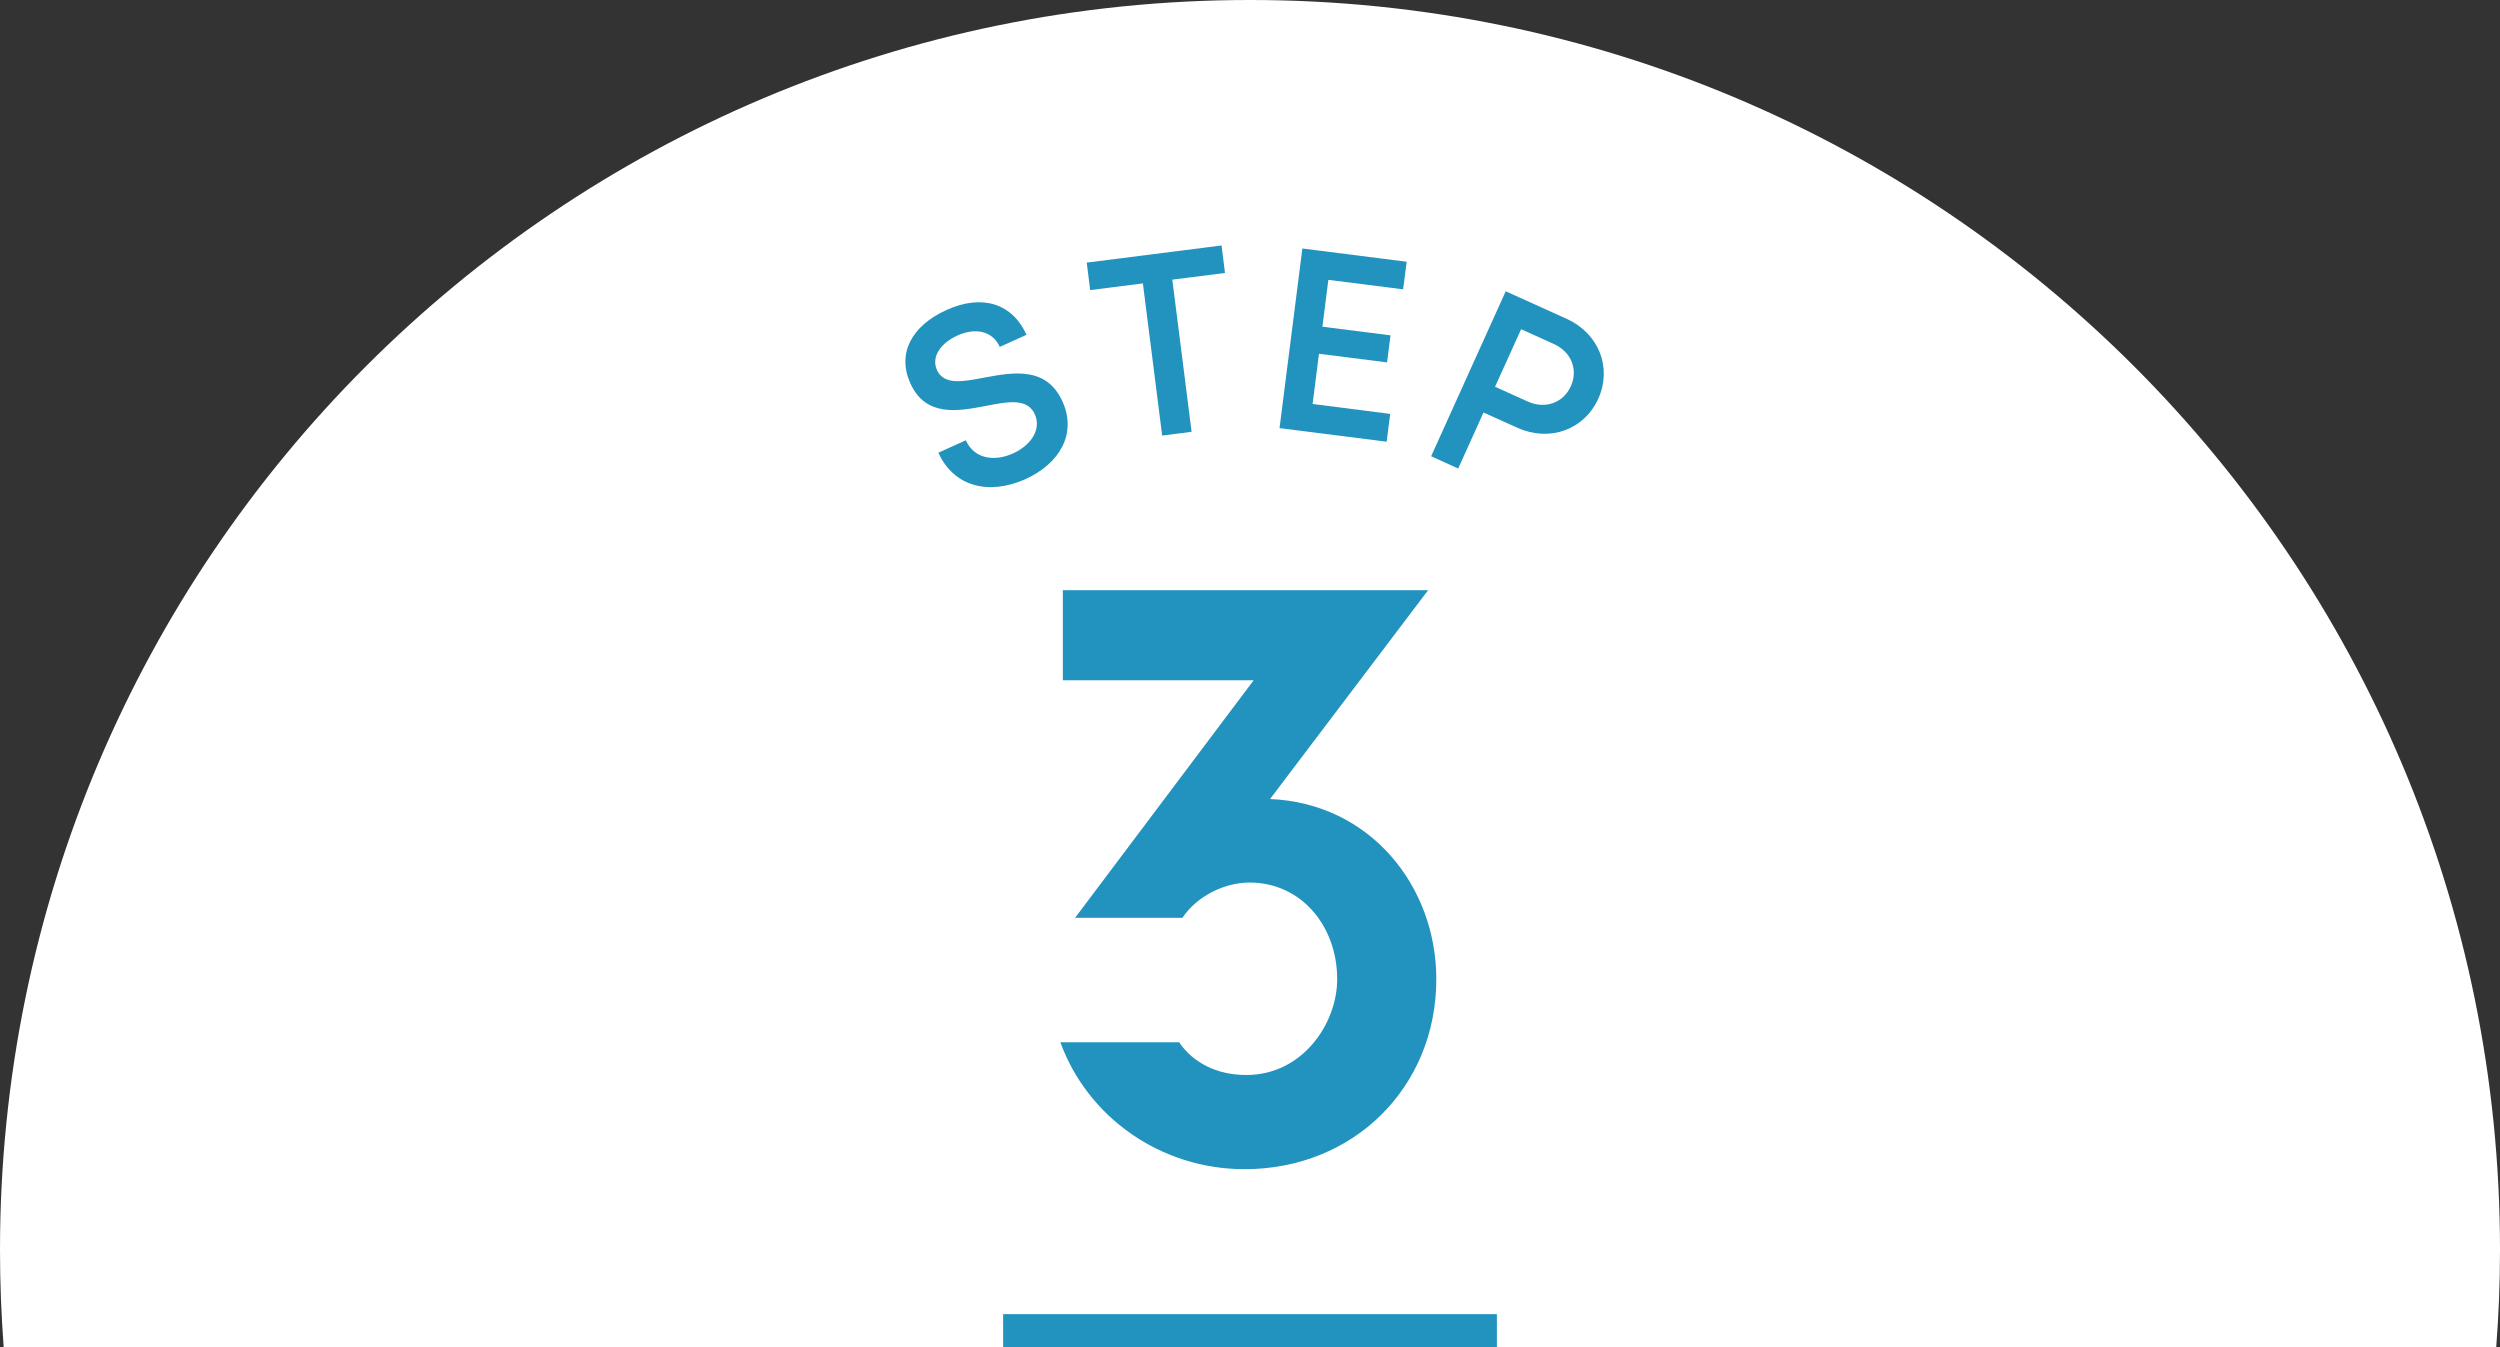
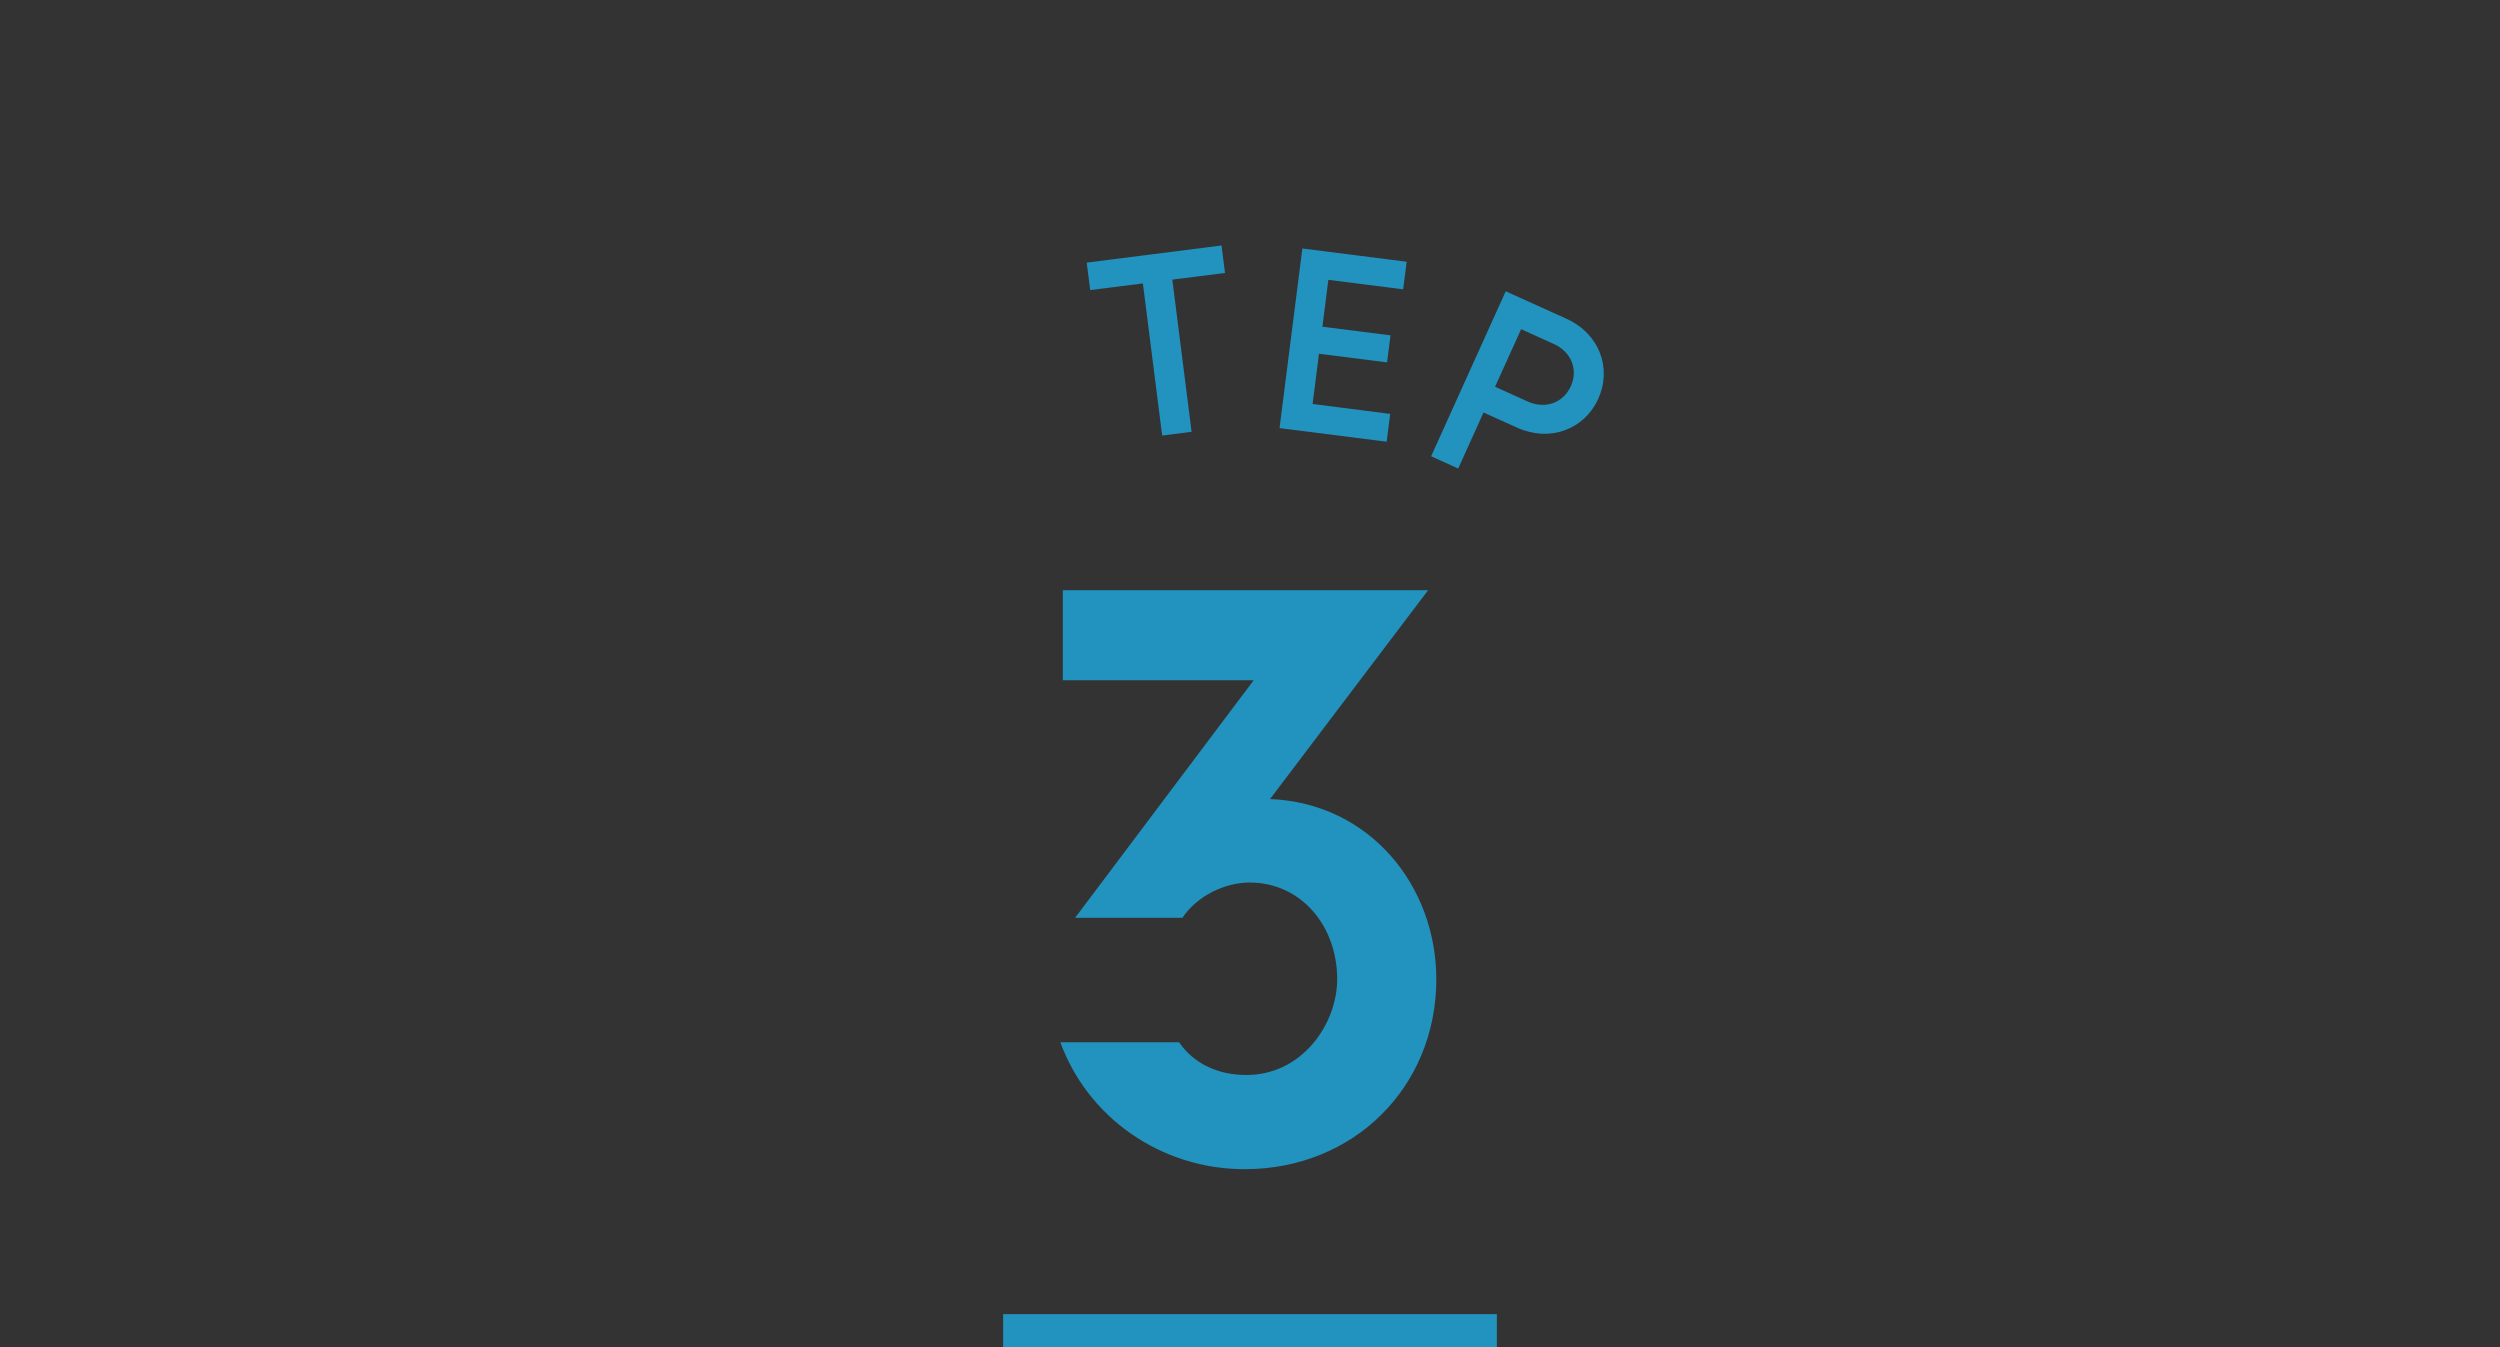
<svg xmlns="http://www.w3.org/2000/svg" version="1.1" id="レイヤー_1" x="0px" y="0px" viewBox="0 0 232 125" style="enable-background:new 0 0 232 125;" xml:space="preserve">
  <rect x="0" y="0" width="232" height="125" fill="#333333" stroke="none" />
  <style type="text/css">
	.st0{fill:#FFFFFF;}
	.st1{fill:none;}
	.st2{fill:#2193BE;}
</style>
  <g>
-     <path class="st0" d="M232,116C232,51.94,180.07,0,116,0S0,51.94,0,116c0,3.03,0.12,6.03,0.34,9h231.31   C231.88,122.03,232,119.03,232,116z" />
-   </g>
+     </g>
  <rect x="0" class="st1" width="232" height="125" />
  <g>
    <g>
      <g>
        <path class="st2" d="M117.86,74.15c9.27,0.38,15.43,8.06,15.43,16.72c0,10.03-7.68,17.63-17.79,17.63     c-7.83,0-14.59-4.86-17.1-11.78h11.02c1.29,1.9,3.5,3.04,6.23,3.04c5.24,0,8.44-4.79,8.44-8.89c0-4.94-3.34-8.97-8.13-8.97     c-2.28,0-4.86,1.22-6.23,3.27h-9.96l16.57-22.04H98.63v-8.36h33.9L117.86,74.15z" />
      </g>
      <g>
-         <path class="st2" d="M87.08,42.01l2.55-1.15c0.77,1.71,2.61,2.02,4.4,1.21c1.63-0.74,2.64-2.22,2-3.63     c-0.69-1.52-2.5-1.17-4.54-0.77c-2.6,0.49-5.58,1.06-7.01-2.1c-1.25-2.76,0.11-5.34,3.37-6.81c3.32-1.5,6.11-0.58,7.41,2.31     l-2.48,1.12c-0.69-1.53-2.33-1.78-3.92-1.06c-1.53,0.69-2.47,1.96-1.91,3.21c0.64,1.41,2.39,1.09,4.4,0.7     c2.65-0.49,5.76-1.07,7.25,2.22c1.38,3.06-0.35,5.81-3.45,7.21C91.7,46,88.49,45.13,87.08,42.01z" />
-       </g>
+         </g>
      <g>
        <path class="st2" d="M113.68,25.33l-4.89,0.62l1.79,14.12l-2.73,0.35l-1.79-14.12l-4.89,0.62l-0.32-2.55l12.51-1.59L113.68,25.33     z" />
      </g>
      <g>
-         <path class="st2" d="M129.01,38.41l-0.33,2.58l-9.94-1.26l2.12-16.67l9.68,1.23l-0.33,2.56l-6.94-0.88l-0.55,4.35l6.32,0.8     l-0.32,2.51l-6.32-0.8l-0.59,4.66L129.01,38.41z" />
+         <path class="st2" d="M129.01,38.41l-0.33,2.58l-9.94-1.26l2.12-16.67l9.68,1.23l-0.33,2.56l-6.94-0.88l-0.55,4.35l6.32,0.8     l-0.32,2.51l-6.32-0.8l-0.59,4.66z" />
      </g>
      <g>
        <path class="st2" d="M148.32,37c-1.31,2.89-4.52,4.04-7.5,2.7l-3.15-1.42l-2.35,5.2l-2.51-1.14l6.92-15.31l5.66,2.56     C148.35,30.93,149.63,34.09,148.32,37z M145.77,35.85c0.7-1.54,0.06-3.19-1.58-3.93l-3.03-1.37l-2.42,5.34l3.03,1.37     C143.41,38,145.07,37.38,145.77,35.85z" />
      </g>
      <rect x="93.09" y="121.95" class="st2" width="45.82" height="3.05" />
    </g>
  </g>
</svg>